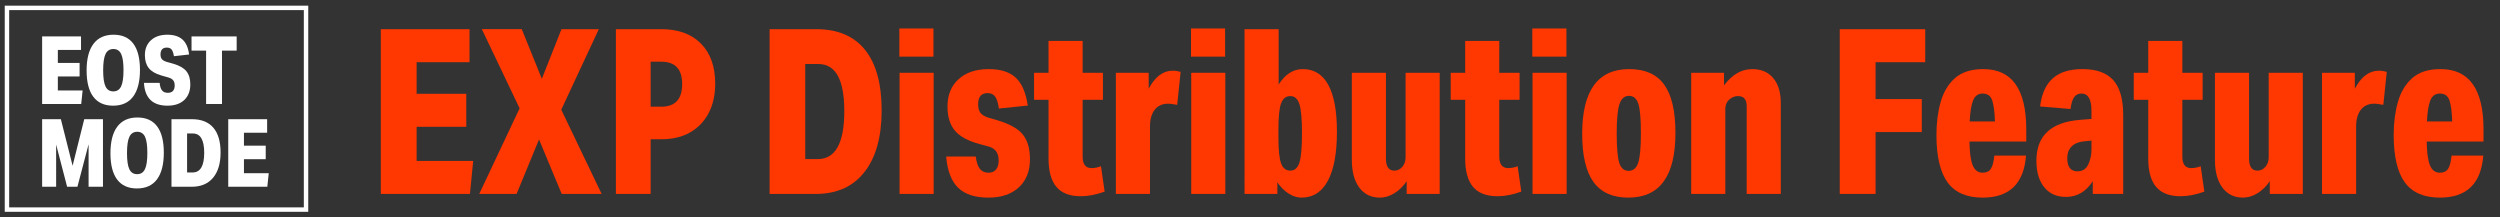
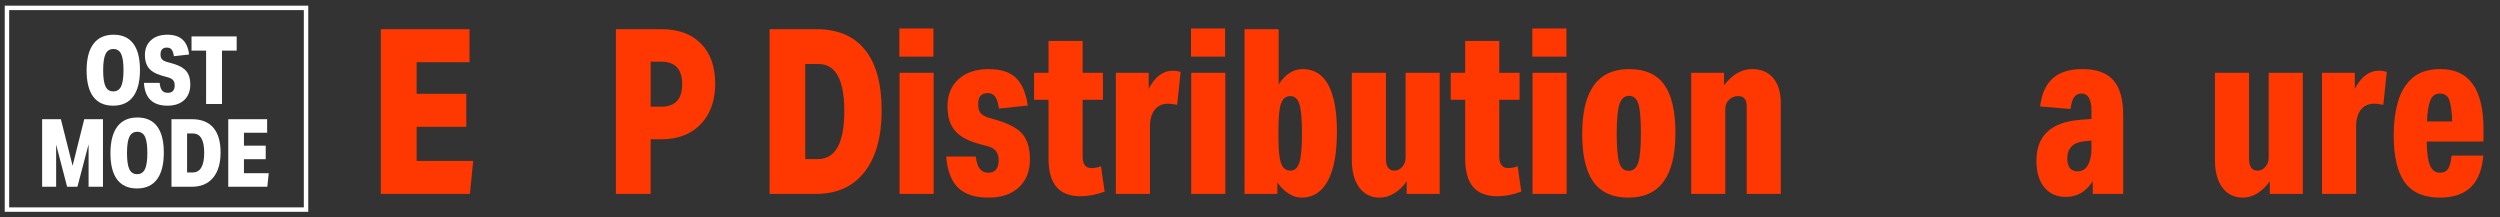
<svg xmlns="http://www.w3.org/2000/svg" width="1128.167" height="98.013" version="1.1" viewBox="0 0 1128.167 98.013">
  <rect x="0" y="0" width="1128.167" height="98.013" fill="#333333" stroke="none" />
  <defs>
    <style>
      .cls-1 {
        fill: #fff;
      }

      .cls-2 {
        fill: #ff3700;
      }

      .cls-3 {
        fill: none;
        stroke: #fff;
        stroke-miterlimit: 10;
        stroke-width: 2px;
      }
    </style>
  </defs>
  <g>
    <g id="_レイヤー_1" data-name="レイヤー_1">
      <g>
        <g>
-           <path class="cls-1" d="M19.013,16.437h17.549v6.105h-10.461v5.85h9.821v6.106h-9.821v6.319h11.187l-.641,6.105h-17.634v-30.486Z" />
          <path class="cls-1" d="M39.081,31.808c0-5.266,1.031-9.272,3.095-12.02,2.063-2.747,5.088-4.12,9.074-4.12,3.928,0,6.896,1.338,8.902,4.014s3.01,6.633,3.01,11.87c0,5.267-1.025,9.272-3.074,12.02s-5.067,4.12-9.052,4.12c-3.928,0-6.903-1.338-8.924-4.014-2.021-2.675-3.031-6.632-3.031-11.87ZM46.553,31.723c0,3.388.355,5.821,1.067,7.301.711,1.48,1.878,2.221,3.501,2.221s2.797-.747,3.523-2.242c.726-1.494,1.089-3.949,1.089-7.365,0-3.387-.356-5.821-1.068-7.302-.712-1.479-1.878-2.22-3.501-2.22s-2.797.747-3.523,2.241c-.726,1.495-1.088,3.95-1.088,7.366Z" />
          <path class="cls-1" d="M78.833,38.512c0-.968-.229-1.729-.683-2.285-.456-.555-1.168-.975-2.135-1.259l-3.288-.939c-2.562-.74-4.427-1.843-5.594-3.31-1.167-1.466-1.75-3.408-1.75-5.828,0-2.818.911-5.06,2.733-6.726,1.821-1.665,4.284-2.497,7.387-2.497,2.96,0,5.245.726,6.853,2.178,1.608,1.451,2.597,3.7,2.968,6.746l-6.832.769c-.256-1.479-.619-2.498-1.089-3.053-.47-.556-1.174-.833-2.113-.833-1.908,0-2.861,1.039-2.861,3.117,0,.883.199,1.573.598,2.07.398.499,1.082.904,2.049,1.217l3.16.897c2.733.797,4.69,1.921,5.871,3.373,1.181,1.451,1.772,3.431,1.772,5.935,0,2.989-.911,5.338-2.732,7.046-1.822,1.708-4.341,2.562-7.558,2.562-6.69,0-10.234-3.43-10.632-10.29h7.088c.142,1.565.505,2.704,1.089,3.416.583.712,1.444,1.067,2.583,1.067,2.078,0,3.117-1.124,3.117-3.373Z" />
          <path class="cls-1" d="M93.008,22.841h-6.576v-6.404h20.367v6.404h-6.618v24.082h-7.173v-24.082Z" />
          <path class="cls-1" d="M19.013,53.788h8.454l5.295,21.007,5.252-21.007h8.454v30.486h-6.49v-19.172l-5.038,19.172h-4.654l-4.953-19.044v19.044h-6.319v-30.486Z" />
          <path class="cls-1" d="M49.841,69.159c0-5.266,1.031-9.272,3.095-12.02,2.063-2.747,5.088-4.12,9.074-4.12,3.928,0,6.896,1.338,8.902,4.014s3.01,6.633,3.01,11.87c0,5.267-1.025,9.272-3.074,12.02s-5.067,4.12-9.052,4.12c-3.928,0-6.903-1.338-8.924-4.014-2.021-2.675-3.031-6.632-3.031-11.87ZM57.313,69.074c0,3.388.355,5.821,1.067,7.301.711,1.48,1.878,2.221,3.501,2.221s2.797-.747,3.523-2.242c.726-1.494,1.089-3.949,1.089-7.365,0-3.387-.356-5.821-1.068-7.302-.712-1.479-1.878-2.22-3.501-2.22s-2.797.747-3.523,2.241c-.726,1.495-1.088,3.95-1.088,7.366Z" />
          <path class="cls-1" d="M77.381,53.788h9.223c4.241,0,7.458,1.274,9.65,3.821,2.192,2.548,3.288,6.284,3.288,11.208,0,4.896-1.132,8.696-3.395,11.4-2.263,2.705-5.473,4.057-9.628,4.057h-9.138v-30.486ZM92.154,68.945c0-5.807-1.708-8.71-5.124-8.71h-2.604v17.592h2.477c3.501,0,5.251-2.96,5.251-8.882Z" />
          <path class="cls-1" d="M103,53.788h17.549v6.105h-10.461v5.85h9.821v6.106h-9.821v6.319h11.187l-.641,6.105h-17.634v-30.486Z" />
        </g>
        <rect class="cls-3" x="3.14" y="3.558" width="134.965" height="91.023" />
      </g>
      <g>
        <path class="cls-2" d="M171.839,13.162h40.041v14.892h-23.869v14.266h22.407v14.892h-22.407v15.411h25.524l-1.461,14.892h-40.235V13.162Z" />
-         <path class="cls-2" d="M253.381,13.162h16.854l-16.952,36.343,18.219,38.009h-18.023l-10.229-24.575-10.132,24.575h-16.854l18.219-38.634-17.05-35.718h18.023l9.061,22.389,8.865-22.389Z" />
        <path class="cls-2" d="M277.932,13.162h20.556c7.6,0,13.542,2.171,17.829,6.509,4.286,4.339,6.43,10.361,6.43,18.066,0,5.139-.991,9.581-2.972,13.329-1.981,3.749-4.773,6.648-8.378,8.695-3.604,2.049-7.876,3.072-12.812,3.072h-4.969v24.68h-15.685V13.162ZM307.84,37.946c0-6.733-3.15-10.102-9.449-10.102h-4.774v20.307h4.774c6.299,0,9.449-3.401,9.449-10.205Z" />
        <path class="cls-2" d="M347.296,13.162h21.043c9.677,0,17.016,3.107,22.018,9.32,5.001,6.214,7.502,15.325,7.502,27.335,0,11.941-2.582,21.209-7.745,27.804-5.164,6.596-12.487,9.893-21.969,9.893h-20.849V13.162ZM381.004,50.13c0-14.162-3.896-21.243-11.69-21.243h-5.943v42.902h5.651c7.988,0,11.982-7.219,11.982-21.659Z" />
        <path class="cls-2" d="M405.846,12.85h15.394v12.704h-15.394v-12.704ZM405.944,32.844h15.393v54.67h-15.393v-54.67Z" />
        <path class="cls-2" d="M450.66,72.414c0-3.332-1.461-5.415-4.384-6.248l-4.188-1.146c-5.197-1.388-8.915-3.4-11.155-6.039-2.241-2.638-3.361-6.282-3.361-10.935,0-5.207,1.672-9.32,5.018-12.34,3.344-3.02,7.874-4.529,13.59-4.529,5.391,0,9.466,1.301,12.227,3.904,2.76,2.604,4.562,6.787,5.407,12.549l-13.055,1.354c-.325-2.499-.877-4.286-1.656-5.363-.779-1.075-1.916-1.614-3.409-1.614-2.859,0-4.287,1.666-4.287,4.999,0,1.736.341,3.037,1.023,3.904.682.869,1.834,1.58,3.458,2.135l4.287,1.25c5.39,1.598,9.173,3.715,11.35,6.353,2.175,2.639,3.264,6.388,3.264,11.246,0,5.347-1.673,9.564-5.018,12.652-3.346,3.088-7.908,4.634-13.688,4.634-6.105,0-10.685-1.493-13.737-4.478s-4.839-7.67-5.357-14.059h13.347c.324,2.569.94,4.426,1.851,5.571.909,1.146,2.208,1.719,3.897,1.719,1.493,0,2.63-.485,3.409-1.458.779-.972,1.169-2.325,1.169-4.062Z" />
        <path class="cls-2" d="M473.164,71.478v-26.45h-6.527v-12.184h6.527v-14.371h15.393v14.371h9.158v12.184h-9.158v25.616c0,3.473,1.331,5.207,3.995,5.207,1.428,0,2.856-.276,4.286-.833l1.656,11.455c-3.833,1.388-7.404,2.082-10.717,2.082-5.002,0-8.687-1.405-11.057-4.217-2.372-2.812-3.557-7.098-3.557-12.86Z" />
        <path class="cls-2" d="M503.558,32.844h14.809v7.185c2.857-5.415,6.462-8.122,10.813-8.122.714,0,1.348.052,1.9.156.551.104,1.12.227,1.704.364l-1.559,14.892c-.845-.139-1.592-.261-2.24-.365-.65-.104-1.3-.156-1.948-.156-3.184,0-5.489,1.424-6.917,4.27-.78,1.667-1.17,3.577-1.17,5.728v30.72h-15.393v-54.67Z" />
        <path class="cls-2" d="M537.46,12.85h15.394v12.704h-15.394v-12.704ZM537.558,32.844h15.393v54.67h-15.393v-54.67Z" />
        <path class="cls-2" d="M576.429,87.514h-14.808V13.162h15.392v24.992c2.923-4.65,6.56-6.977,10.912-6.977,5.065,0,8.897,2.378,11.495,7.133,2.598,4.756,3.897,11.785,3.897,21.087,0,9.721-1.364,17.114-4.092,22.181-2.728,5.068-6.69,7.602-11.886,7.602-2.014,0-3.979-.625-5.894-1.874-1.917-1.25-3.59-2.916-5.018-4.999v5.207ZM576.916,58.356v3.645c0,5.693.404,9.616,1.218,11.767.811,2.153,2.191,3.229,4.14,3.229,1.949,0,3.312-1.197,4.092-3.593.78-2.395,1.17-6.82,1.17-13.276,0-6.387-.39-10.778-1.17-13.174-.779-2.395-2.143-3.592-4.092-3.592-1.948,0-3.329,1.077-4.14,3.228-.813,2.153-1.218,6.076-1.218,11.768Z" />
        <path class="cls-2" d="M610.039,72.206v-39.362h15.393v38.737c0,3.61,1.267,5.415,3.8,5.415,1.493,0,2.728-.625,3.702-1.874.908-1.11,1.363-2.5,1.363-4.166v-38.112h15.394v54.67h-14.906v-5.728c-1.559,2.291-3.409,4.098-5.553,5.415-2.144,1.318-4.32,1.979-6.527,1.979-3.963,0-7.063-1.51-9.304-4.529-2.241-3.021-3.361-7.168-3.361-12.444Z" />
        <path class="cls-2" d="M661.186,71.478v-26.45h-6.527v-12.184h6.527v-14.371h15.393v14.371h9.158v12.184h-9.158v25.616c0,3.473,1.331,5.207,3.995,5.207,1.428,0,2.856-.276,4.286-.833l1.656,11.455c-3.833,1.388-7.404,2.082-10.717,2.082-5.002,0-8.687-1.405-11.057-4.217-2.372-2.812-3.557-7.098-3.557-12.86Z" />
        <path class="cls-2" d="M691.482,12.85h15.394v12.704h-15.394v-12.704ZM691.58,32.844h15.393v54.67h-15.393v-54.67Z" />
        <path class="cls-2" d="M713.986,60.335c0-19.438,7.079-29.157,21.238-29.157,7.144,0,12.404,2.343,15.782,7.028,3.377,4.687,5.066,11.959,5.066,21.816,0,19.438-7.08,29.157-21.238,29.157-7.08,0-12.324-2.343-15.733-7.029-3.41-4.686-5.115-11.957-5.115-21.815ZM729.574,60.23c0,6.526.39,10.97,1.169,13.329.779,2.361,2.176,3.541,4.189,3.541,2.078,0,3.522-1.214,4.335-3.645.812-2.43,1.218-6.873,1.218-13.329,0-6.525-.39-10.969-1.169-13.33-.779-2.358-2.177-3.54-4.189-3.54-2.014,0-3.443,1.216-4.286,3.645-.845,2.431-1.267,6.873-1.267,13.329Z" />
        <path class="cls-2" d="M763.184,32.844h14.809v5.623c2.013-2.567,4.058-4.426,6.138-5.571,2.077-1.146,4.286-1.718,6.624-1.718,4.026,0,7.176,1.354,9.45,4.061,2.273,2.708,3.41,6.456,3.41,11.247v41.028h-15.393v-39.571c0-3.054-1.3-4.581-3.897-4.581-.91,0-1.771.208-2.581.624-.813.417-1.479.938-1.997,1.562-.78,1.041-1.17,2.257-1.17,3.645v38.321h-15.393v-54.67Z" />
-         <path class="cls-2" d="M830.211,13.162h38.579v14.892h-22.407v16.661h20.849v14.891h-20.849v27.908h-16.172V13.162Z" />
-         <path class="cls-2" d="M873.854,60.855c0-5.415.634-10.361,1.9-14.839s3.425-8.07,6.479-10.778c3.052-2.707,7.307-4.061,12.762-4.061,12.924,0,19.388,9.06,19.388,27.179v5.519h-25.622c.063,4.931.551,8.505,1.461,10.727.909,2.222,2.402,3.332,4.481,3.332,1.688,0,2.923-.589,3.702-1.771.779-1.18,1.299-3.158,1.559-5.936h14.321c-.975,12.636-7.502,18.952-19.582,18.952-7.209,0-12.486-2.291-15.831-6.873-3.346-4.582-5.018-11.731-5.018-21.451ZM899.038,45.392c-.682-2.117-2.128-3.176-4.335-3.176-2.079,0-3.523,1.059-4.335,3.176-.813,2.118-1.315,5.259-1.511,9.424h11.398c-.131-4.165-.535-7.306-1.218-9.424Z" />
        <path class="cls-2" d="M918.961,72.519c0-11.247,6.56-17.391,19.68-18.432l5.163-.417v-3.645c0-5.207-1.494-7.81-4.481-7.81-1.429,0-2.533.538-3.312,1.613-.779,1.077-1.332,2.864-1.656,5.363l-13.736-1.146c.714-5.762,2.646-10.013,5.797-12.756,3.149-2.742,7.582-4.113,13.298-4.113,6.299,0,10.943,1.666,13.932,4.998,2.986,3.332,4.481,8.539,4.481,15.62v35.718h-13.736v-5.728c-3.054,4.722-7.08,7.081-12.081,7.081-4.157,0-7.42-1.439-9.79-4.321-2.372-2.88-3.557-6.889-3.557-12.027ZM932.893,71.373c0,3.957,1.525,5.936,4.579,5.936,2.272,0,3.896-1.023,4.871-3.072.974-2.047,1.461-4.285,1.461-6.717v-4.061l-3.312.312c-2.403.208-4.271.973-5.602,2.291-1.332,1.319-1.997,3.09-1.997,5.311Z" />
-         <path class="cls-2" d="M969.425,71.478v-26.45h-6.527v-12.184h6.527v-14.371h15.393v14.371h9.158v12.184h-9.158v25.616c0,3.473,1.331,5.207,3.995,5.207,1.428,0,2.856-.276,4.286-.833l1.656,11.455c-3.833,1.388-7.404,2.082-10.717,2.082-5.002,0-8.687-1.405-11.057-4.217-2.372-2.812-3.557-7.098-3.557-12.86Z" />
        <path class="cls-2" d="M999.527,72.206v-39.362h15.393v38.737c0,3.61,1.267,5.415,3.8,5.415,1.493,0,2.728-.625,3.702-1.874.908-1.11,1.363-2.5,1.363-4.166v-38.112h15.394v54.67h-14.906v-5.728c-1.559,2.291-3.409,4.098-5.553,5.415-2.144,1.318-4.32,1.979-6.527,1.979-3.963,0-7.063-1.51-9.304-4.529-2.241-3.021-3.361-7.168-3.361-12.444Z" />
        <path class="cls-2" d="M1047.849,32.844h14.809v7.185c2.857-5.415,6.462-8.122,10.813-8.122.714,0,1.348.052,1.9.156.551.104,1.12.227,1.704.364l-1.559,14.892c-.845-.139-1.592-.261-2.24-.365-.65-.104-1.3-.156-1.948-.156-3.184,0-5.489,1.424-6.917,4.27-.78,1.667-1.17,3.577-1.17,5.728v30.72h-15.393v-54.67Z" />
        <path class="cls-2" d="M1080.192,60.855c0-5.415.634-10.361,1.9-14.839s3.425-8.07,6.479-10.778c3.052-2.707,7.307-4.061,12.762-4.061,12.924,0,19.388,9.06,19.388,27.179v5.519h-25.622c.063,4.931.551,8.505,1.461,10.727.909,2.222,2.402,3.332,4.481,3.332,1.688,0,2.923-.589,3.702-1.771.779-1.18,1.299-3.158,1.559-5.936h14.321c-.975,12.636-7.502,18.952-19.582,18.952-7.209,0-12.486-2.291-15.831-6.873-3.346-4.582-5.018-11.731-5.018-21.451ZM1105.376,45.392c-.682-2.117-2.128-3.176-4.335-3.176-2.079,0-3.523,1.059-4.335,3.176-.813,2.118-1.315,5.259-1.511,9.424h11.398c-.131-4.165-.535-7.306-1.218-9.424Z" />
      </g>
    </g>
  </g>
</svg>